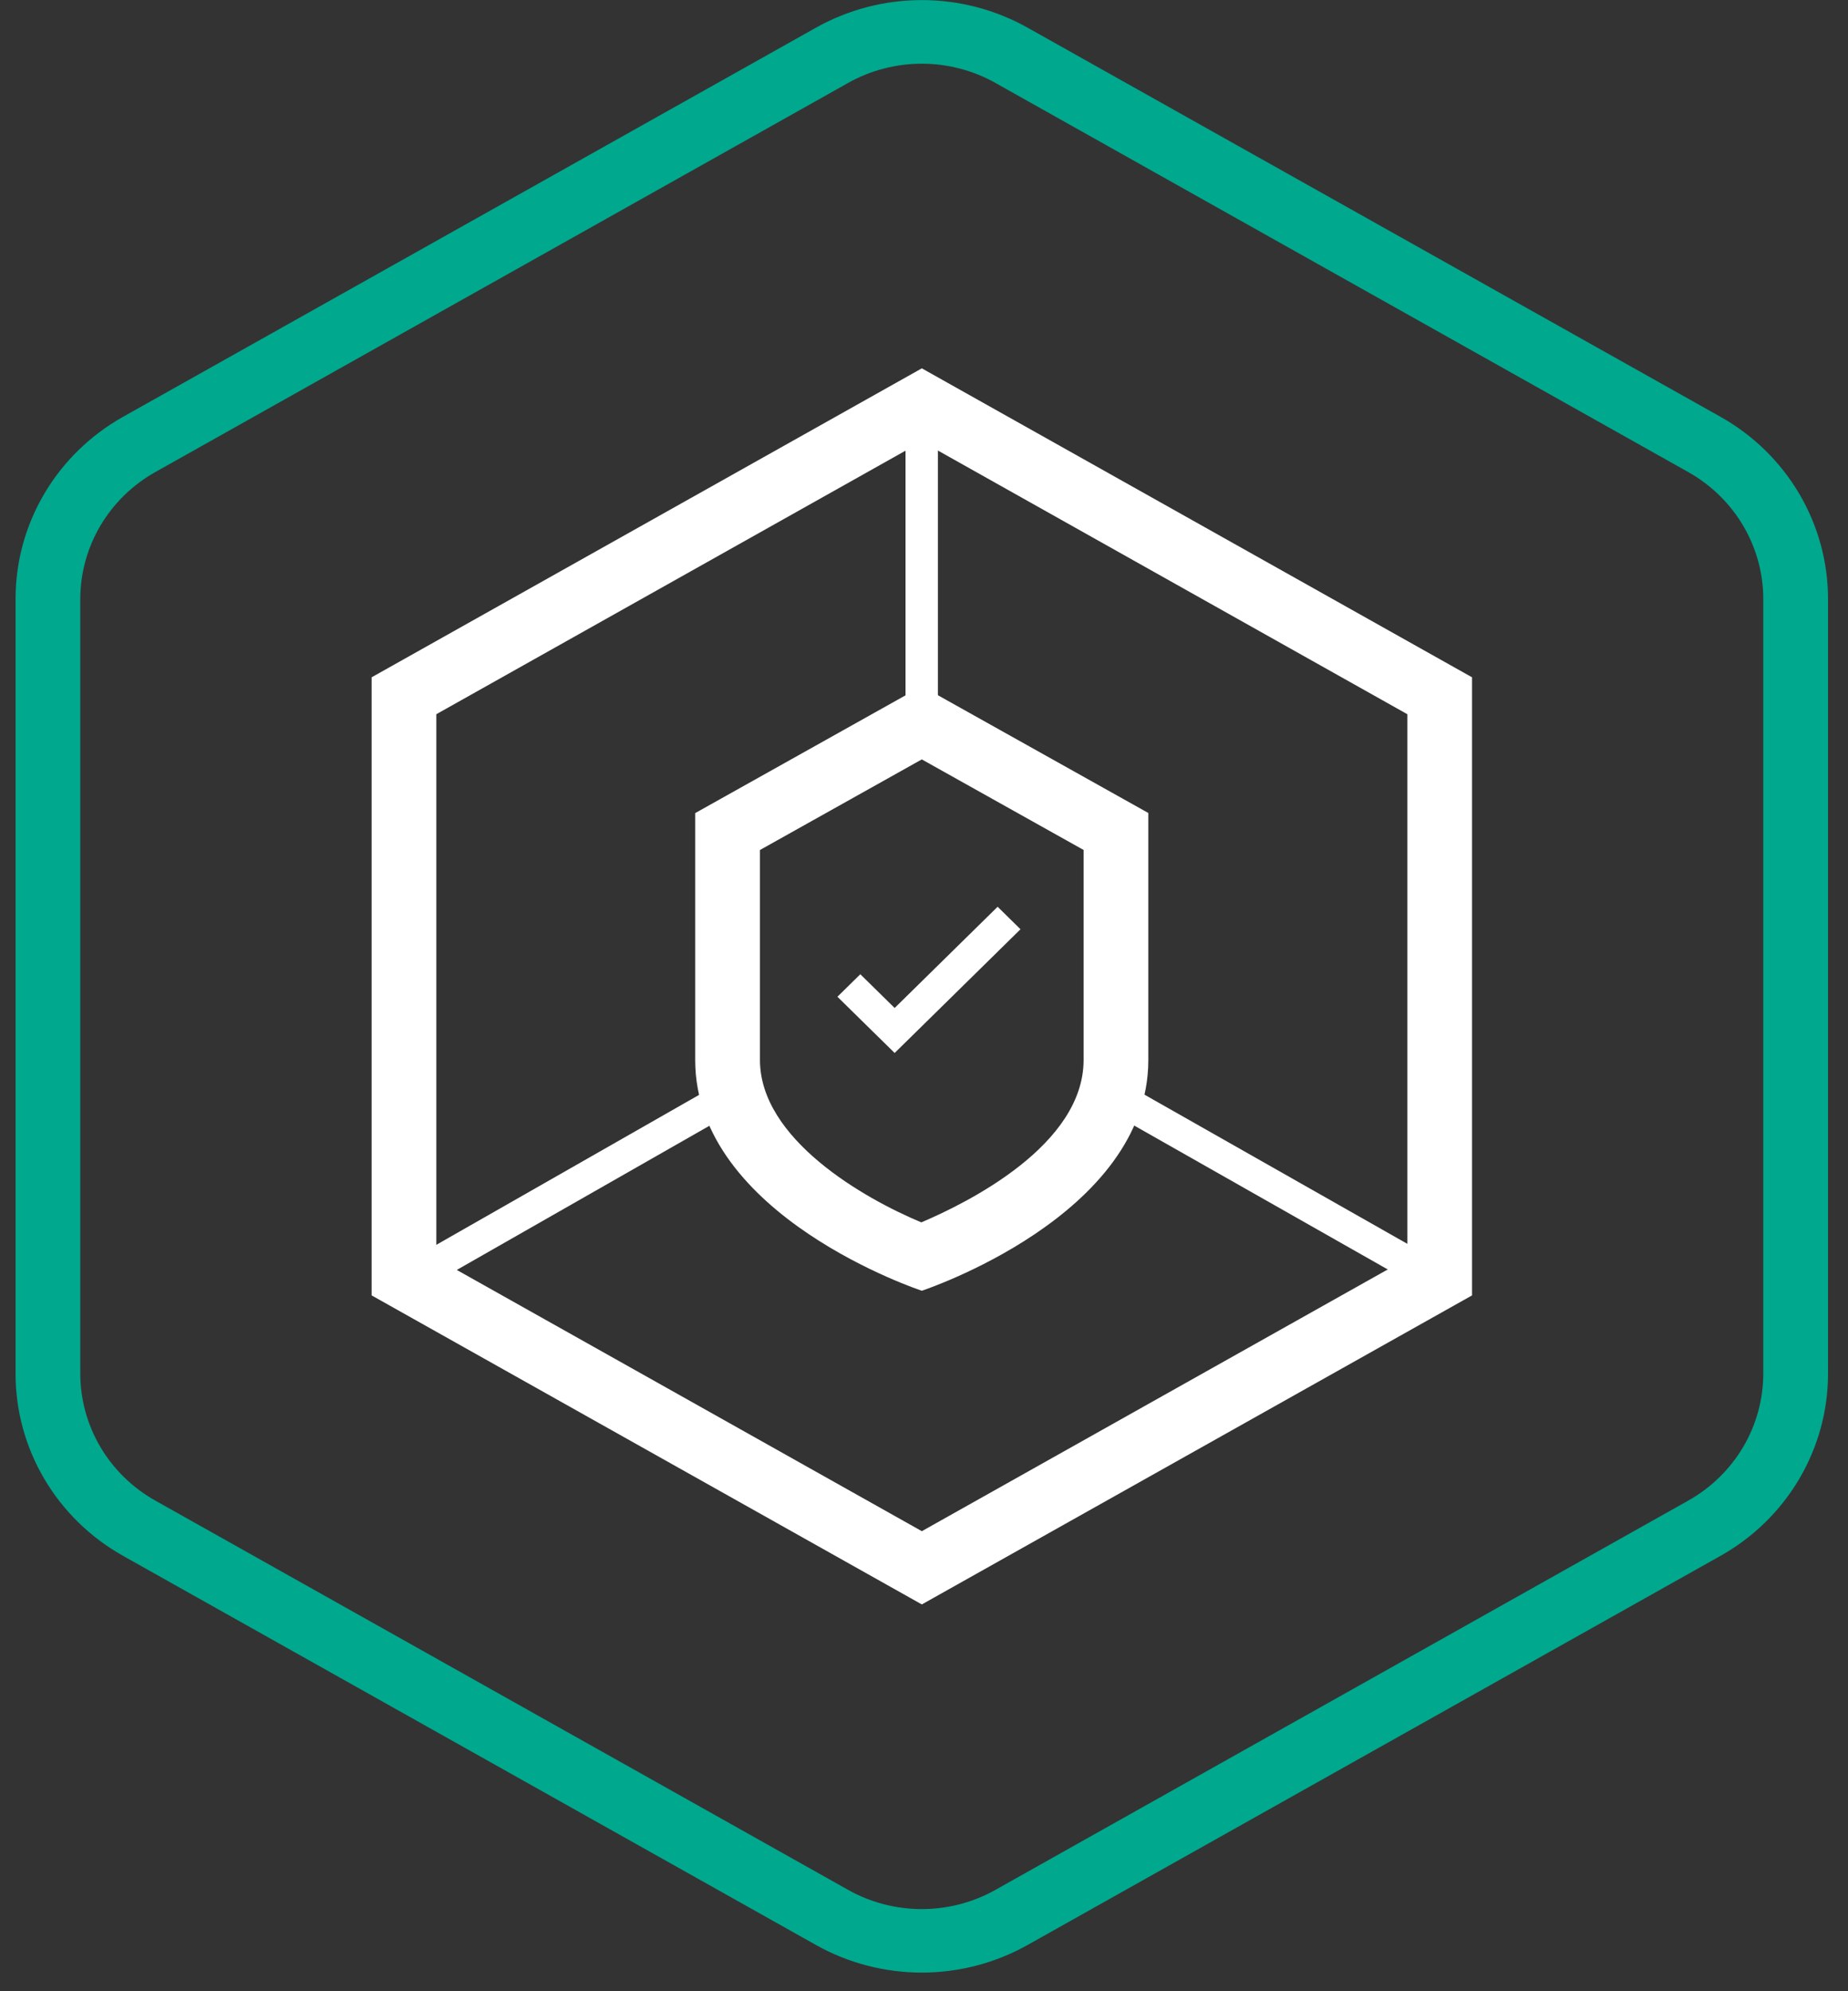
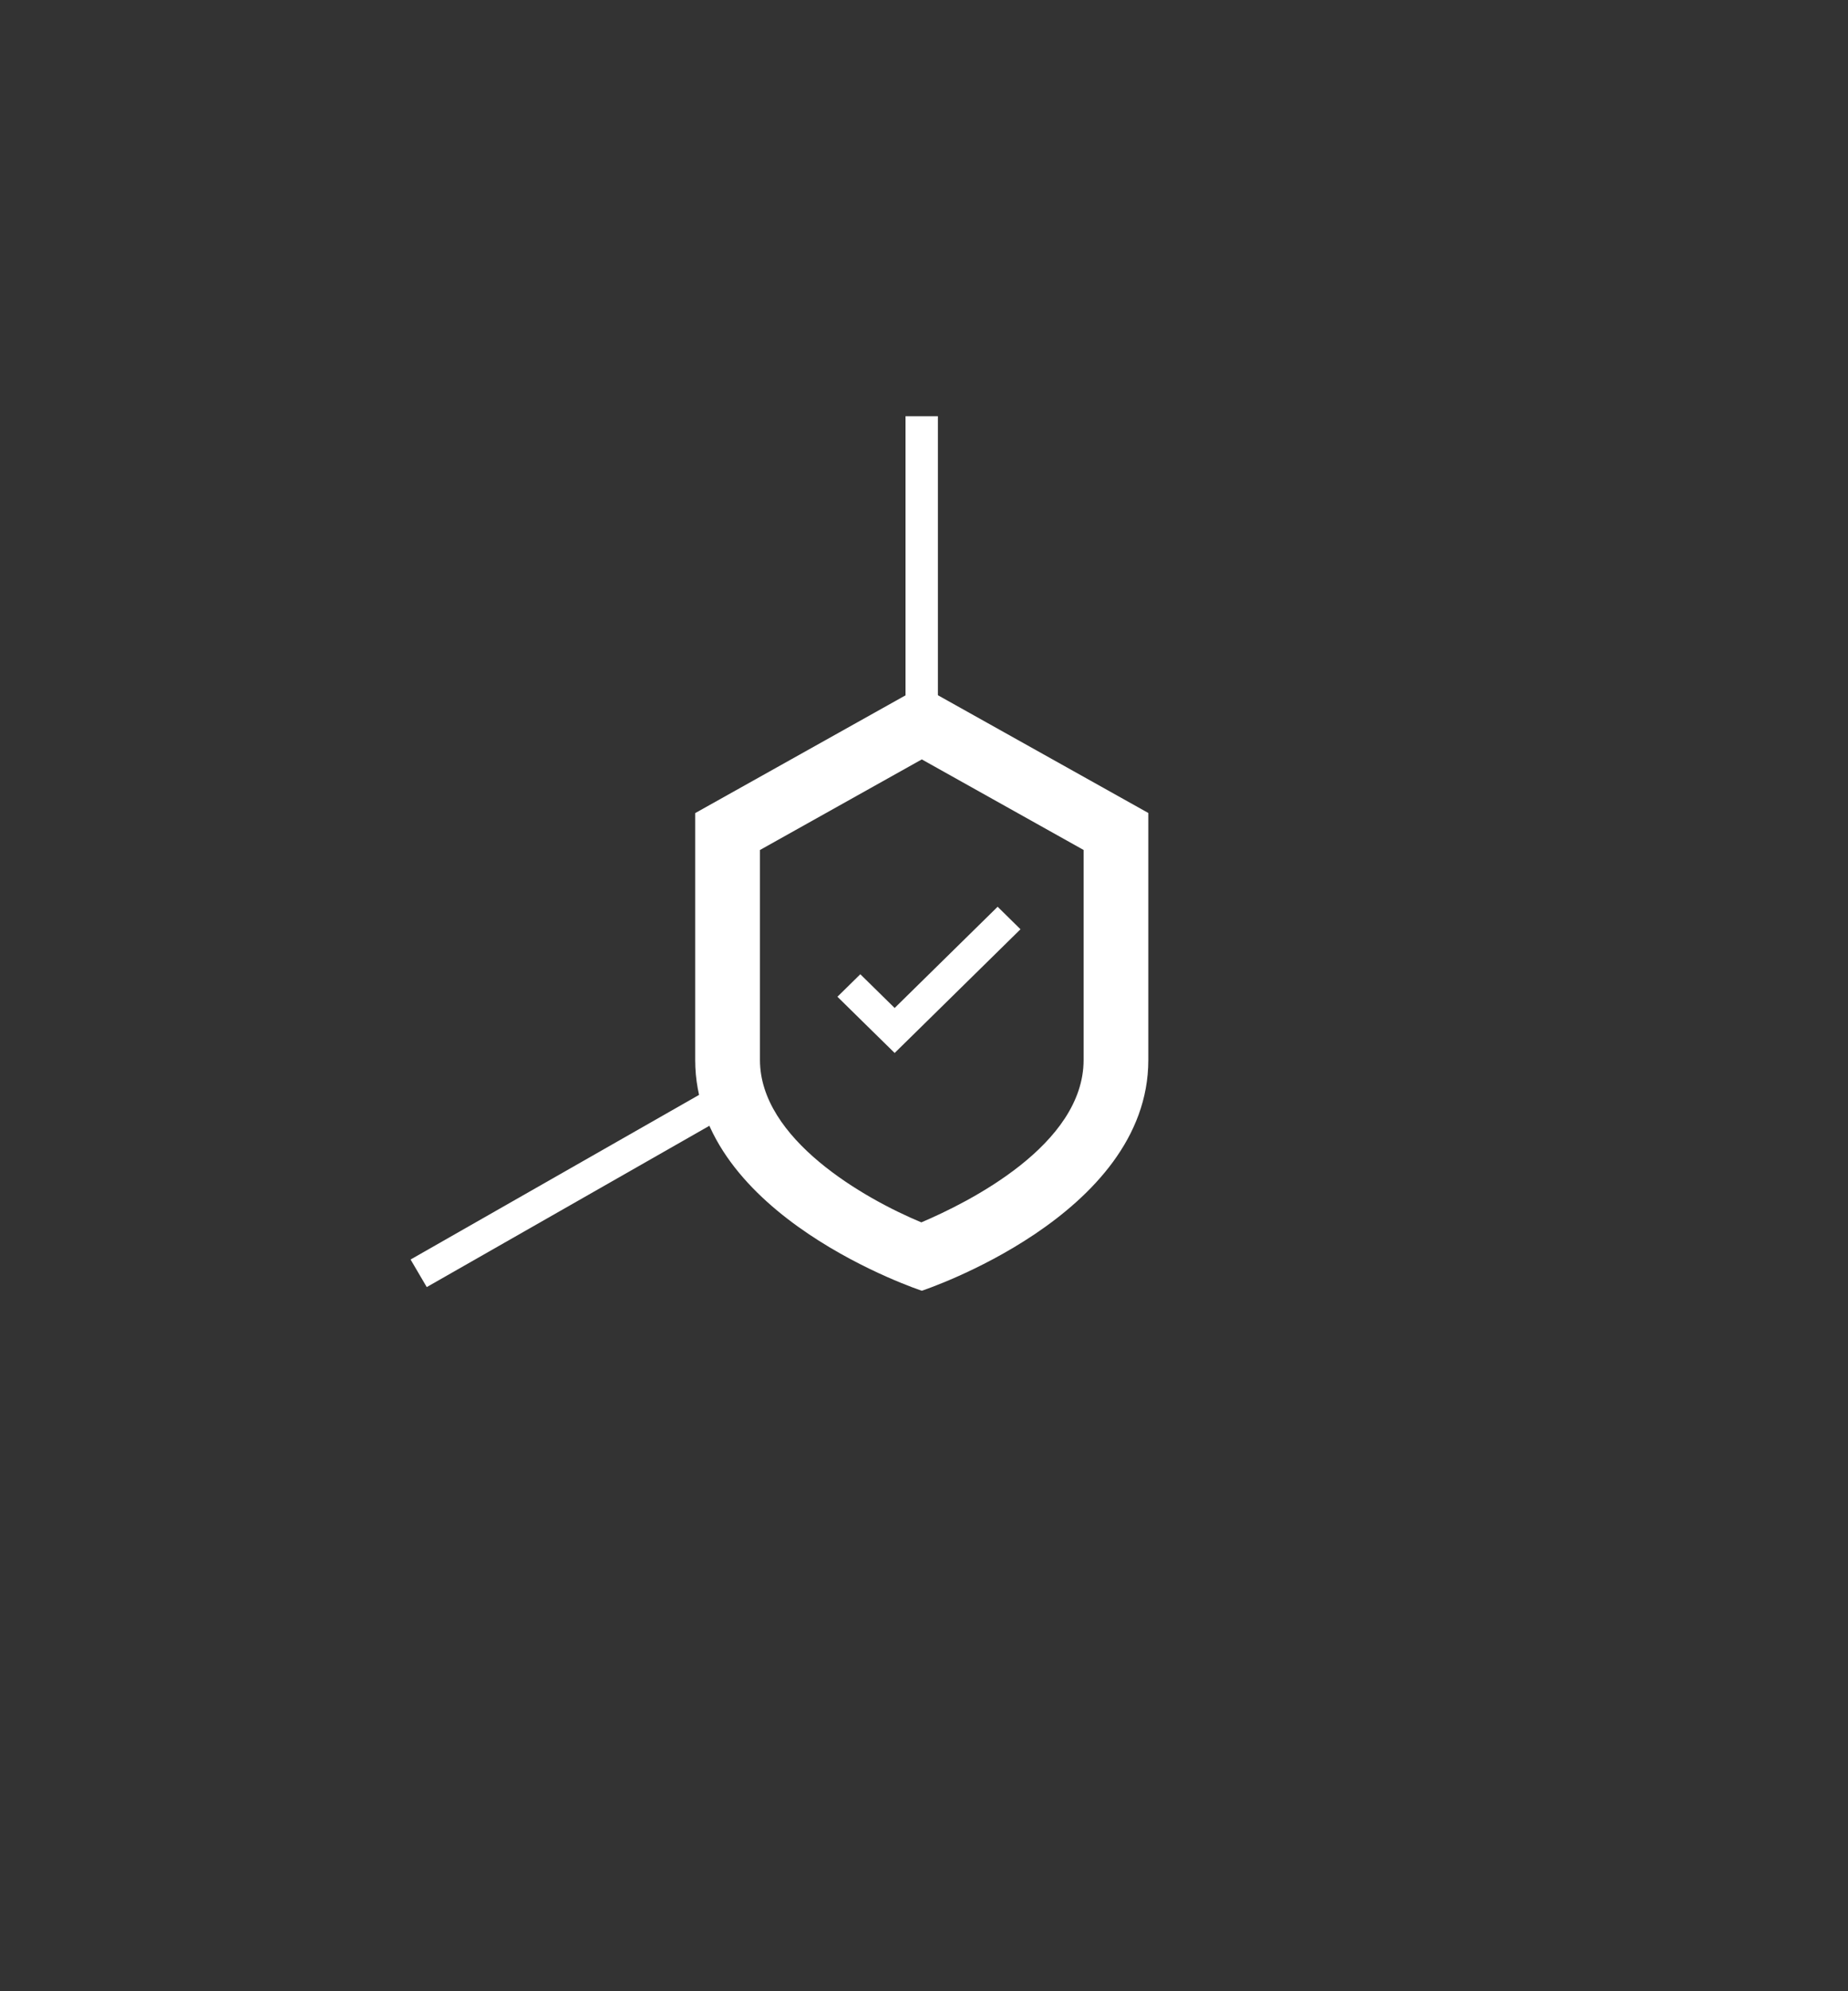
<svg xmlns="http://www.w3.org/2000/svg" width="52" height="56" viewBox="0 0 52 56" fill="none">
  <rect x="0" y="0" width="52" height="56" fill="#333333" stroke="none" />
-   <path d="M25.938 1.791C26.665 1.792 27.38 1.978 28.011 2.333L47.51 13.279C48.149 13.639 48.68 14.158 49.05 14.784C49.42 15.411 49.615 16.121 49.616 16.845V38.633C49.615 39.357 49.42 40.068 49.05 40.694C48.68 41.32 48.149 41.839 47.51 42.199L28.011 53.149C27.38 53.504 26.665 53.69 25.938 53.69C25.21 53.69 24.495 53.504 23.864 53.149L4.365 42.199C3.726 41.839 3.195 41.32 2.825 40.694C2.455 40.068 2.26 39.357 2.259 38.633V16.845C2.26 16.121 2.455 15.411 2.825 14.784C3.195 14.158 3.726 13.639 4.365 13.279L23.864 2.333C24.495 1.978 25.21 1.792 25.938 1.791ZM25.938 0.002C24.893 0.002 23.867 0.27 22.959 0.779L3.461 11.723C2.542 12.239 1.778 12.985 1.247 13.884C0.716 14.784 0.437 15.805 0.438 16.845V38.633C0.437 39.673 0.717 40.694 1.248 41.594C1.779 42.493 2.542 43.239 3.461 43.755L22.959 54.699C23.866 55.208 24.893 55.476 25.938 55.476C26.982 55.476 28.009 55.208 28.916 54.699L48.414 43.755C49.333 43.239 50.096 42.493 50.627 41.594C51.158 40.694 51.438 39.673 51.438 38.633V16.845C51.438 15.806 51.158 14.784 50.627 13.884C50.096 12.985 49.333 12.239 48.414 11.723L28.916 0.779C28.008 0.27 26.982 0.002 25.938 0.002" fill="#00A88E" />
  <path d="M26.391 11.705H25.48V21.142H26.391V11.705Z" fill="white" />
-   <path d="M31.242 30.24L30.787 31.015L39.671 36.054L40.126 35.279L31.242 30.24Z" fill="white" />
-   <path d="M11.553 35.422L12.008 36.197L21.095 31.014L20.64 30.239L11.553 35.422Z" fill="white" />
-   <path d="M25.939 12.417L39.6 20.086V35.392L25.939 43.062L12.278 35.392V20.086L25.939 12.417ZM25.939 10.359L10.457 19.048V36.431L25.939 45.122L41.421 36.431V19.048L25.939 10.359Z" fill="white" />
+   <path d="M11.553 35.422L12.008 36.197L21.095 31.014L20.64 30.239L11.553 35.422" fill="white" />
  <path d="M28.072 25.501L25.174 28.348L24.208 27.399L23.564 28.032L24.53 28.981L25.174 29.613L25.818 28.981L28.715 26.134L28.072 25.501Z" fill="white" />
  <path d="M25.938 21.357L30.491 23.904V29.809C30.491 32.195 27.259 33.811 25.925 34.377C24.308 33.705 21.384 32.033 21.384 29.81V23.905L25.938 21.357V21.357ZM25.938 19.299L19.562 22.867V29.813C19.562 34.204 25.938 36.3 25.938 36.3C25.938 36.3 32.312 34.204 32.312 29.813V22.864L25.938 19.299Z" fill="white" />
</svg>